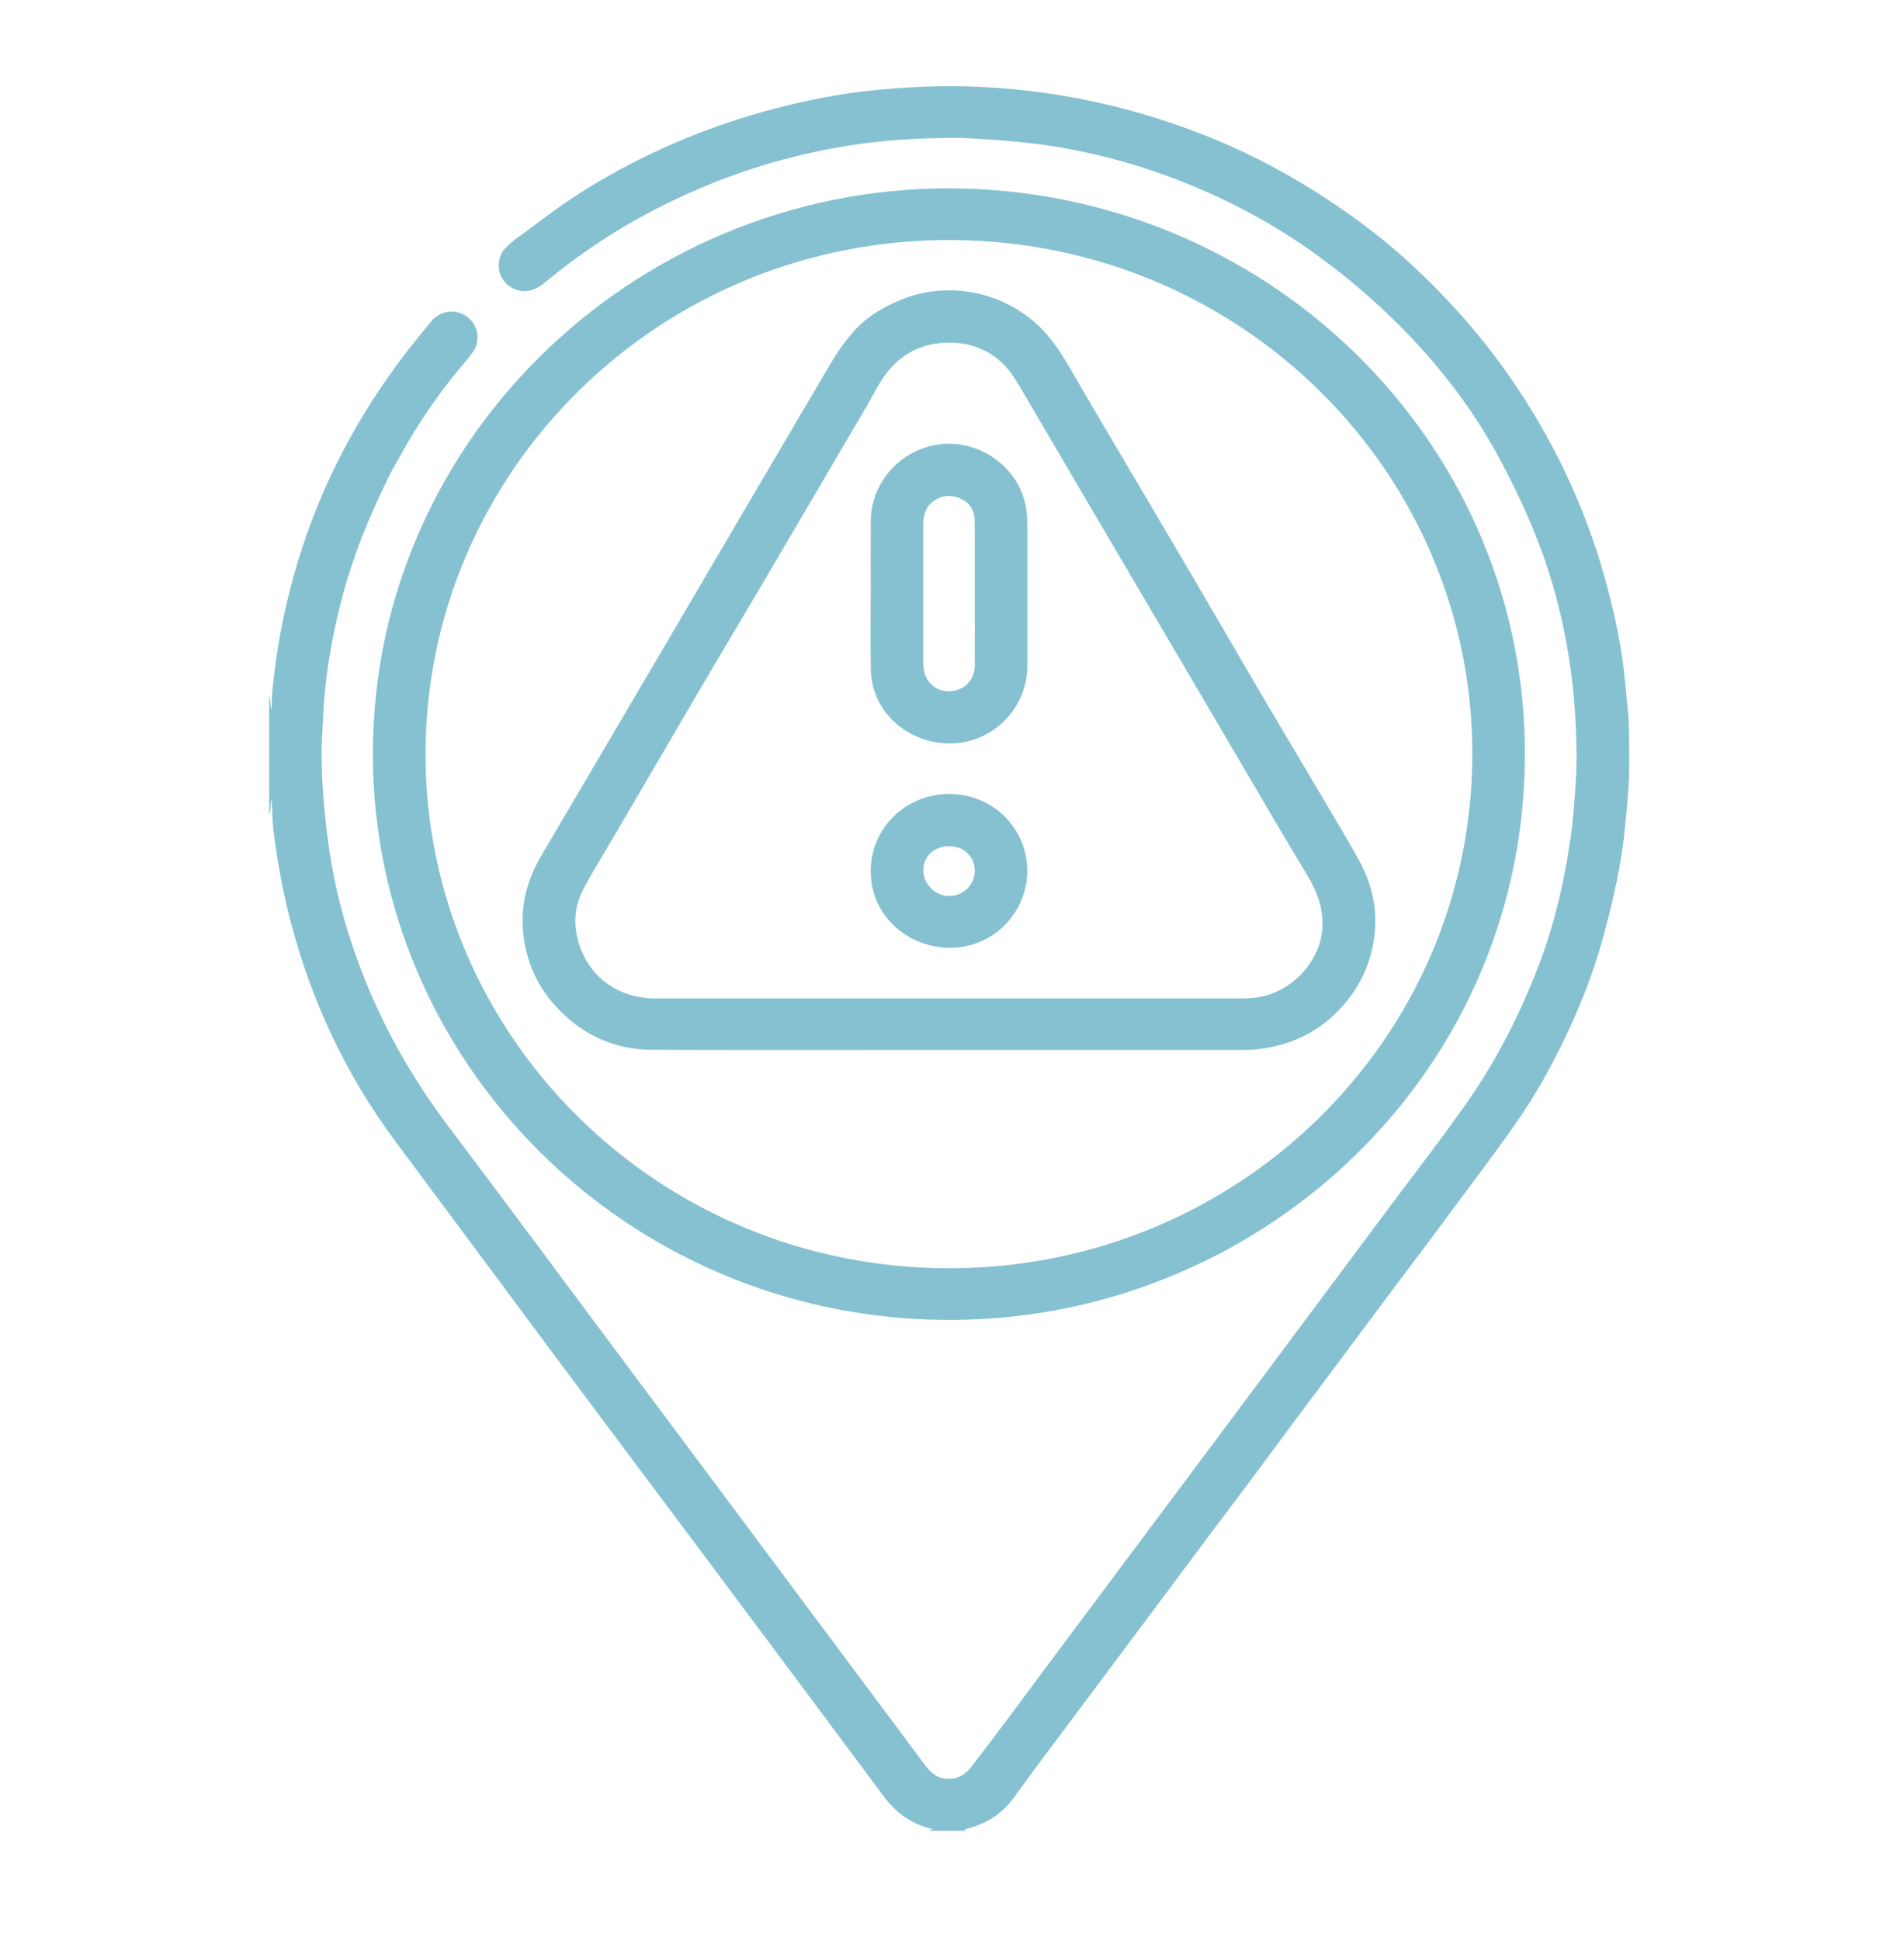
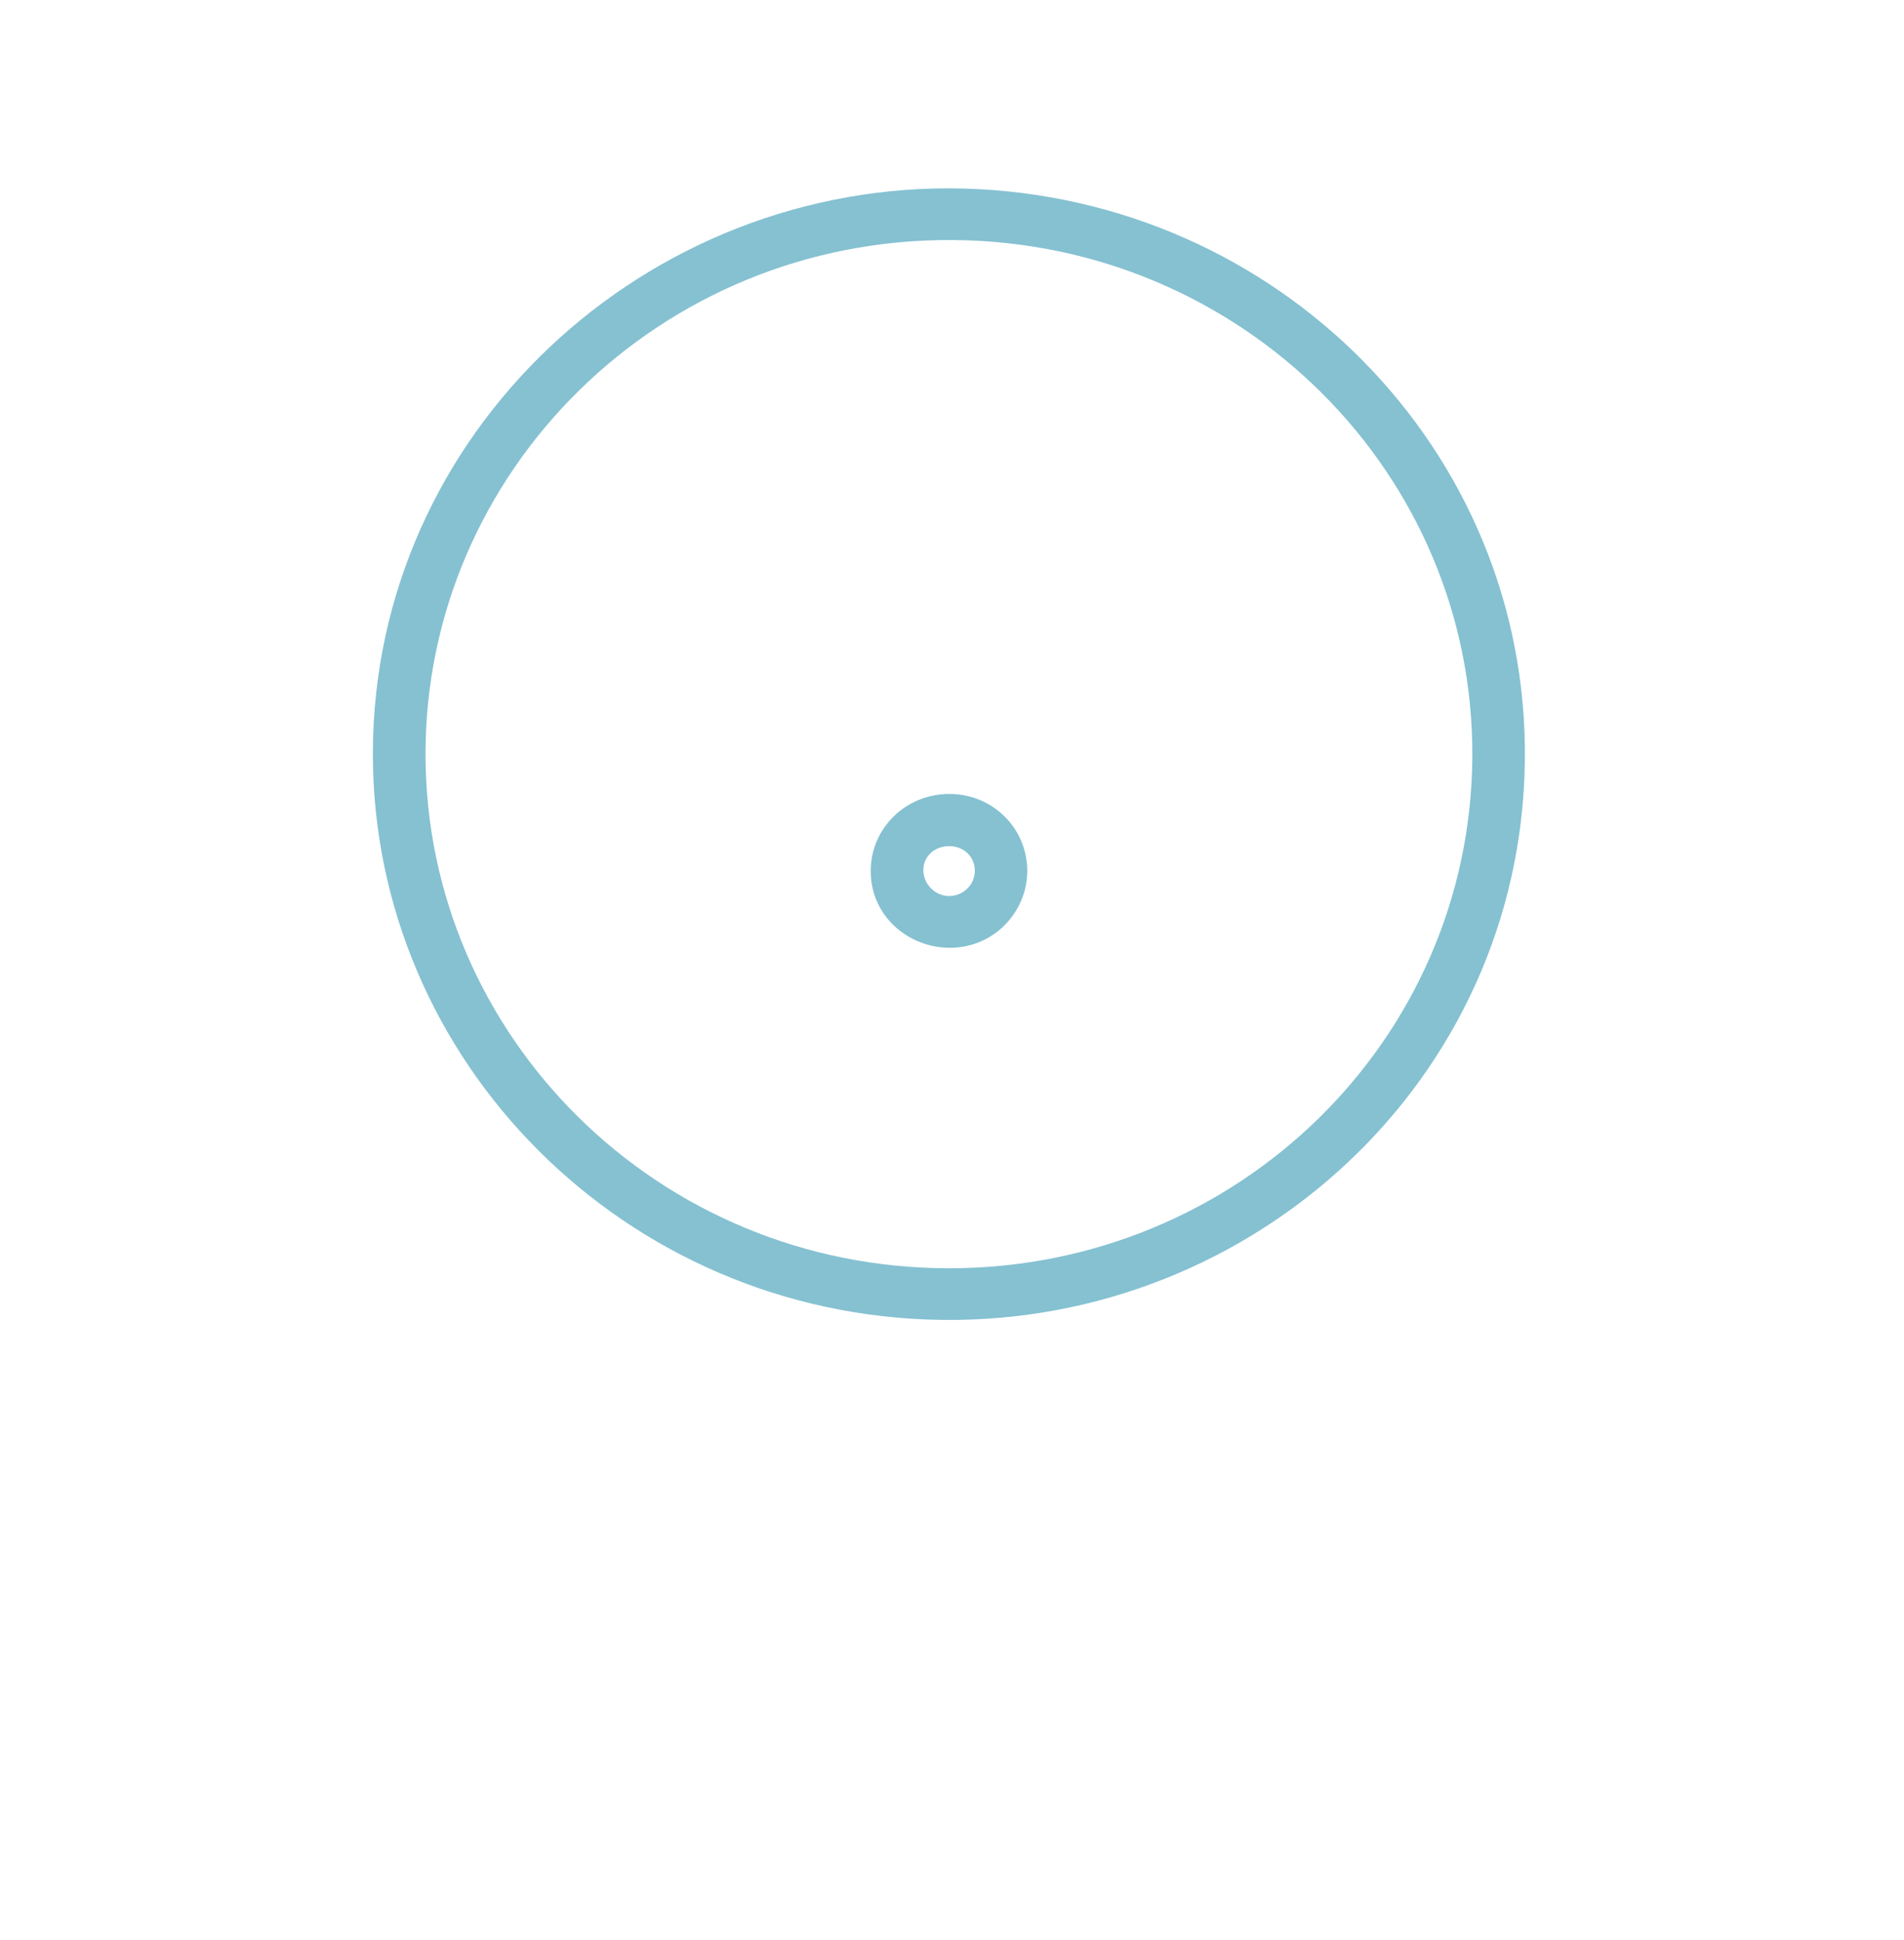
<svg xmlns="http://www.w3.org/2000/svg" width="53" height="54" viewBox="0 0 53 54" fill="none">
  <g clip-path="url(#clip0_1454_82051)">
-     <path d="M25.838 50.958C25.874 50.945 25.91 50.932 25.97 50.911C25.492 50.803 25.109 50.576 24.797 50.237C24.642 50.07 24.514 49.883 24.379 49.701C22.763 47.535 21.15 45.365 19.53 43.201C18.524 41.858 17.519 40.515 16.515 39.171C15.592 37.935 14.669 36.699 13.752 35.459C12.831 34.217 11.903 32.98 10.983 31.737C9.633 29.913 8.69 27.903 8.109 25.723C7.881 24.87 7.724 24.004 7.615 23.13C7.579 22.841 7.58 22.548 7.563 22.227C7.517 22.393 7.554 22.54 7.494 22.673V19.378C7.544 19.489 7.511 19.614 7.556 19.757C7.577 19.573 7.563 19.415 7.578 19.259C7.663 18.41 7.794 17.57 7.993 16.738C8.234 15.723 8.556 14.736 8.967 13.778C9.593 12.318 10.408 10.965 11.387 9.707C11.588 9.449 11.795 9.197 12.002 8.945C12.242 8.651 12.669 8.587 12.978 8.798C13.296 9.015 13.39 9.443 13.184 9.765C13.047 9.979 12.867 10.163 12.707 10.36C12.134 11.071 11.616 11.818 11.182 12.619C11.063 12.838 10.928 13.05 10.818 13.274C10.476 13.975 10.159 14.687 9.899 15.423C9.557 16.388 9.312 17.375 9.153 18.384C9.074 18.892 9.02 19.402 8.997 19.915C8.985 20.203 8.959 20.49 8.954 20.778C8.941 21.671 9.018 22.559 9.136 23.445C9.299 24.669 9.613 25.853 10.055 27.006C10.656 28.576 11.48 30.026 12.499 31.374C13.943 33.287 15.369 35.215 16.803 37.136C18.572 39.507 20.342 41.877 22.11 44.248C23.32 45.87 24.53 47.493 25.739 49.115C25.886 49.31 26.046 49.478 26.314 49.505C26.62 49.537 26.848 49.421 27.032 49.184C27.793 48.204 28.524 47.201 29.266 46.208C31.054 43.817 32.84 41.424 34.626 39.032C35.996 37.196 37.364 35.361 38.732 33.525C39.441 32.575 40.17 31.641 40.847 30.669C41.688 29.464 42.342 28.164 42.86 26.795C43.28 25.681 43.544 24.534 43.714 23.362C43.802 22.761 43.841 22.154 43.874 21.546C43.899 21.08 43.882 20.614 43.861 20.15C43.798 18.812 43.581 17.499 43.202 16.21C42.841 14.986 42.314 13.832 41.71 12.709C41.194 11.751 40.572 10.864 39.862 10.038C38.913 8.936 37.842 7.96 36.659 7.1C35.382 6.172 33.993 5.452 32.509 4.904C31.471 4.52 30.402 4.245 29.309 4.07C28.686 3.972 28.058 3.915 27.429 3.875C27.104 3.854 26.778 3.833 26.453 3.837C25.508 3.846 24.566 3.903 23.631 4.051C22.299 4.263 21.01 4.619 19.764 5.125C18.125 5.792 16.615 6.671 15.255 7.793C15.147 7.882 15.039 7.972 14.91 8.032C14.59 8.179 14.231 8.088 14.017 7.806C13.818 7.544 13.841 7.142 14.075 6.898C14.274 6.69 14.522 6.537 14.751 6.363C15.374 5.889 16.011 5.434 16.69 5.038C18.186 4.165 19.773 3.502 21.45 3.055C22.389 2.804 23.341 2.609 24.312 2.513C25.153 2.43 25.994 2.382 26.839 2.402C29.113 2.456 31.303 2.901 33.42 3.72C34.518 4.144 35.559 4.673 36.55 5.293C37.47 5.869 38.346 6.509 39.149 7.237C40.189 8.18 41.123 9.214 41.934 10.359C43.179 12.119 44.094 14.026 44.673 16.09C44.871 16.795 45.033 17.507 45.145 18.229C45.218 18.704 45.251 19.186 45.302 19.665C45.358 20.177 45.349 20.69 45.352 21.203C45.356 21.805 45.293 22.401 45.237 22.998C45.141 24.016 44.916 25.009 44.651 25.994C44.27 27.411 43.687 28.747 42.971 30.03C42.482 30.91 41.881 31.717 41.282 32.524C40.58 33.469 39.882 34.416 39.173 35.355C38.332 36.468 37.506 37.593 36.666 38.707C35.905 39.716 35.165 40.741 34.401 41.749C33.748 42.611 33.105 43.48 32.458 44.347C31.229 45.99 30.001 47.633 28.774 49.277C28.577 49.541 28.388 49.812 28.19 50.076C27.861 50.513 27.421 50.774 26.893 50.906C26.879 50.91 26.865 50.913 26.846 50.917C26.868 50.933 26.884 50.946 26.899 50.957H25.837L25.838 50.958Z" fill="#85C1D1" />
    <path d="M26.416 5.242C35.209 5.265 42.334 12.181 42.446 20.768C42.563 29.718 35.243 36.635 26.629 36.737C17.745 36.842 10.593 29.87 10.384 21.372C10.163 12.422 17.584 5.237 26.416 5.242ZM11.845 21.021C11.86 28.826 18.302 35.308 26.438 35.3C34.439 35.291 40.938 28.959 40.984 21.06C41.029 13.187 34.581 6.736 26.521 6.681C18.34 6.625 11.826 13.153 11.845 21.02V21.021Z" fill="#85C1D1" />
-     <path d="M26.387 29.224C23.64 29.224 20.893 29.233 18.144 29.219C17.065 29.215 16.166 28.777 15.45 27.986C14.923 27.402 14.634 26.711 14.562 25.939C14.49 25.176 14.682 24.468 15.072 23.807C16.221 21.859 17.367 19.91 18.513 17.96C19.321 16.585 20.128 15.209 20.935 13.834C21.651 12.616 22.366 11.398 23.084 10.182C23.3 9.816 23.537 9.464 23.832 9.152C24.171 8.795 24.588 8.55 25.038 8.36C26.473 7.751 28.17 8.164 29.173 9.347C29.482 9.711 29.712 10.123 29.948 10.531C30.477 11.445 31.019 12.35 31.554 13.26C32.557 14.962 33.563 16.663 34.553 18.372C35.277 19.622 36.023 20.859 36.757 22.103C37.116 22.711 37.479 23.317 37.823 23.933C38.176 24.564 38.339 25.248 38.268 25.965C38.18 26.845 37.805 27.598 37.16 28.223C36.562 28.801 35.839 29.104 35.015 29.203C34.866 29.221 34.719 29.224 34.57 29.224C31.843 29.224 29.115 29.224 26.388 29.224H26.387ZM26.43 27.789C29.053 27.789 31.675 27.789 34.299 27.789C34.508 27.789 34.716 27.793 34.925 27.77C35.955 27.66 36.824 26.714 36.815 25.696C36.811 25.223 36.653 24.8 36.406 24.391C35.587 23.031 34.791 21.658 33.986 20.29C32.667 18.047 31.347 15.803 30.028 13.559C29.497 12.656 28.967 11.753 28.438 10.848C28.239 10.507 28.031 10.175 27.701 9.937C27.267 9.623 26.782 9.509 26.247 9.543C25.654 9.58 25.174 9.825 24.786 10.253C24.514 10.555 24.348 10.923 24.146 11.269C23.119 13.022 22.091 14.774 21.06 16.524C20.388 17.666 19.704 18.802 19.039 19.948C18.424 21.008 17.798 22.063 17.181 23.122C16.866 23.664 16.532 24.195 16.238 24.749C16.022 25.156 15.963 25.589 16.057 26.037C16.28 27.107 17.135 27.789 18.247 27.789C20.975 27.789 23.702 27.789 26.43 27.789Z" fill="#85C1D1" />
-     <path d="M24.238 16.529C24.238 15.849 24.233 15.17 24.239 14.491C24.248 13.479 24.991 12.596 25.998 12.392C27.208 12.147 28.429 13.013 28.573 14.219C28.59 14.357 28.596 14.494 28.596 14.632C28.596 15.932 28.596 17.232 28.596 18.532C28.596 19.799 27.5 20.811 26.217 20.683C25.166 20.577 24.256 19.77 24.239 18.604C24.23 17.913 24.237 17.221 24.237 16.53L24.238 16.529ZM27.134 16.521C27.134 15.842 27.137 15.162 27.132 14.484C27.13 14.224 27.011 14.015 26.773 13.895C26.526 13.768 26.269 13.768 26.028 13.92C25.784 14.073 25.701 14.31 25.701 14.581C25.7 15.868 25.7 17.156 25.701 18.442C25.701 18.525 25.712 18.608 25.727 18.689C25.798 19.042 26.123 19.276 26.486 19.238C26.864 19.198 27.13 18.915 27.133 18.535C27.137 17.865 27.134 17.193 27.134 16.522V16.521Z" fill="#85C1D1" />
    <path d="M24.238 24.244C24.236 23.055 25.208 22.1 26.423 22.098C27.631 22.096 28.603 23.054 28.595 24.258C28.589 25.364 27.684 26.388 26.423 26.38C25.287 26.373 24.233 25.499 24.238 24.244ZM26.42 23.551C26.015 23.551 25.707 23.833 25.702 24.21C25.697 24.604 26.029 24.941 26.42 24.94C26.813 24.939 27.134 24.625 27.135 24.239C27.137 23.845 26.832 23.552 26.42 23.551Z" fill="#85C1D1" />
  </g>
  <defs>
    <clipPath id="clip0_1454_82051">
      <rect width="37.86" height="48.559" fill="white" transform="translate(7.492 2.399)" />
    </clipPath>
  </defs>
</svg>